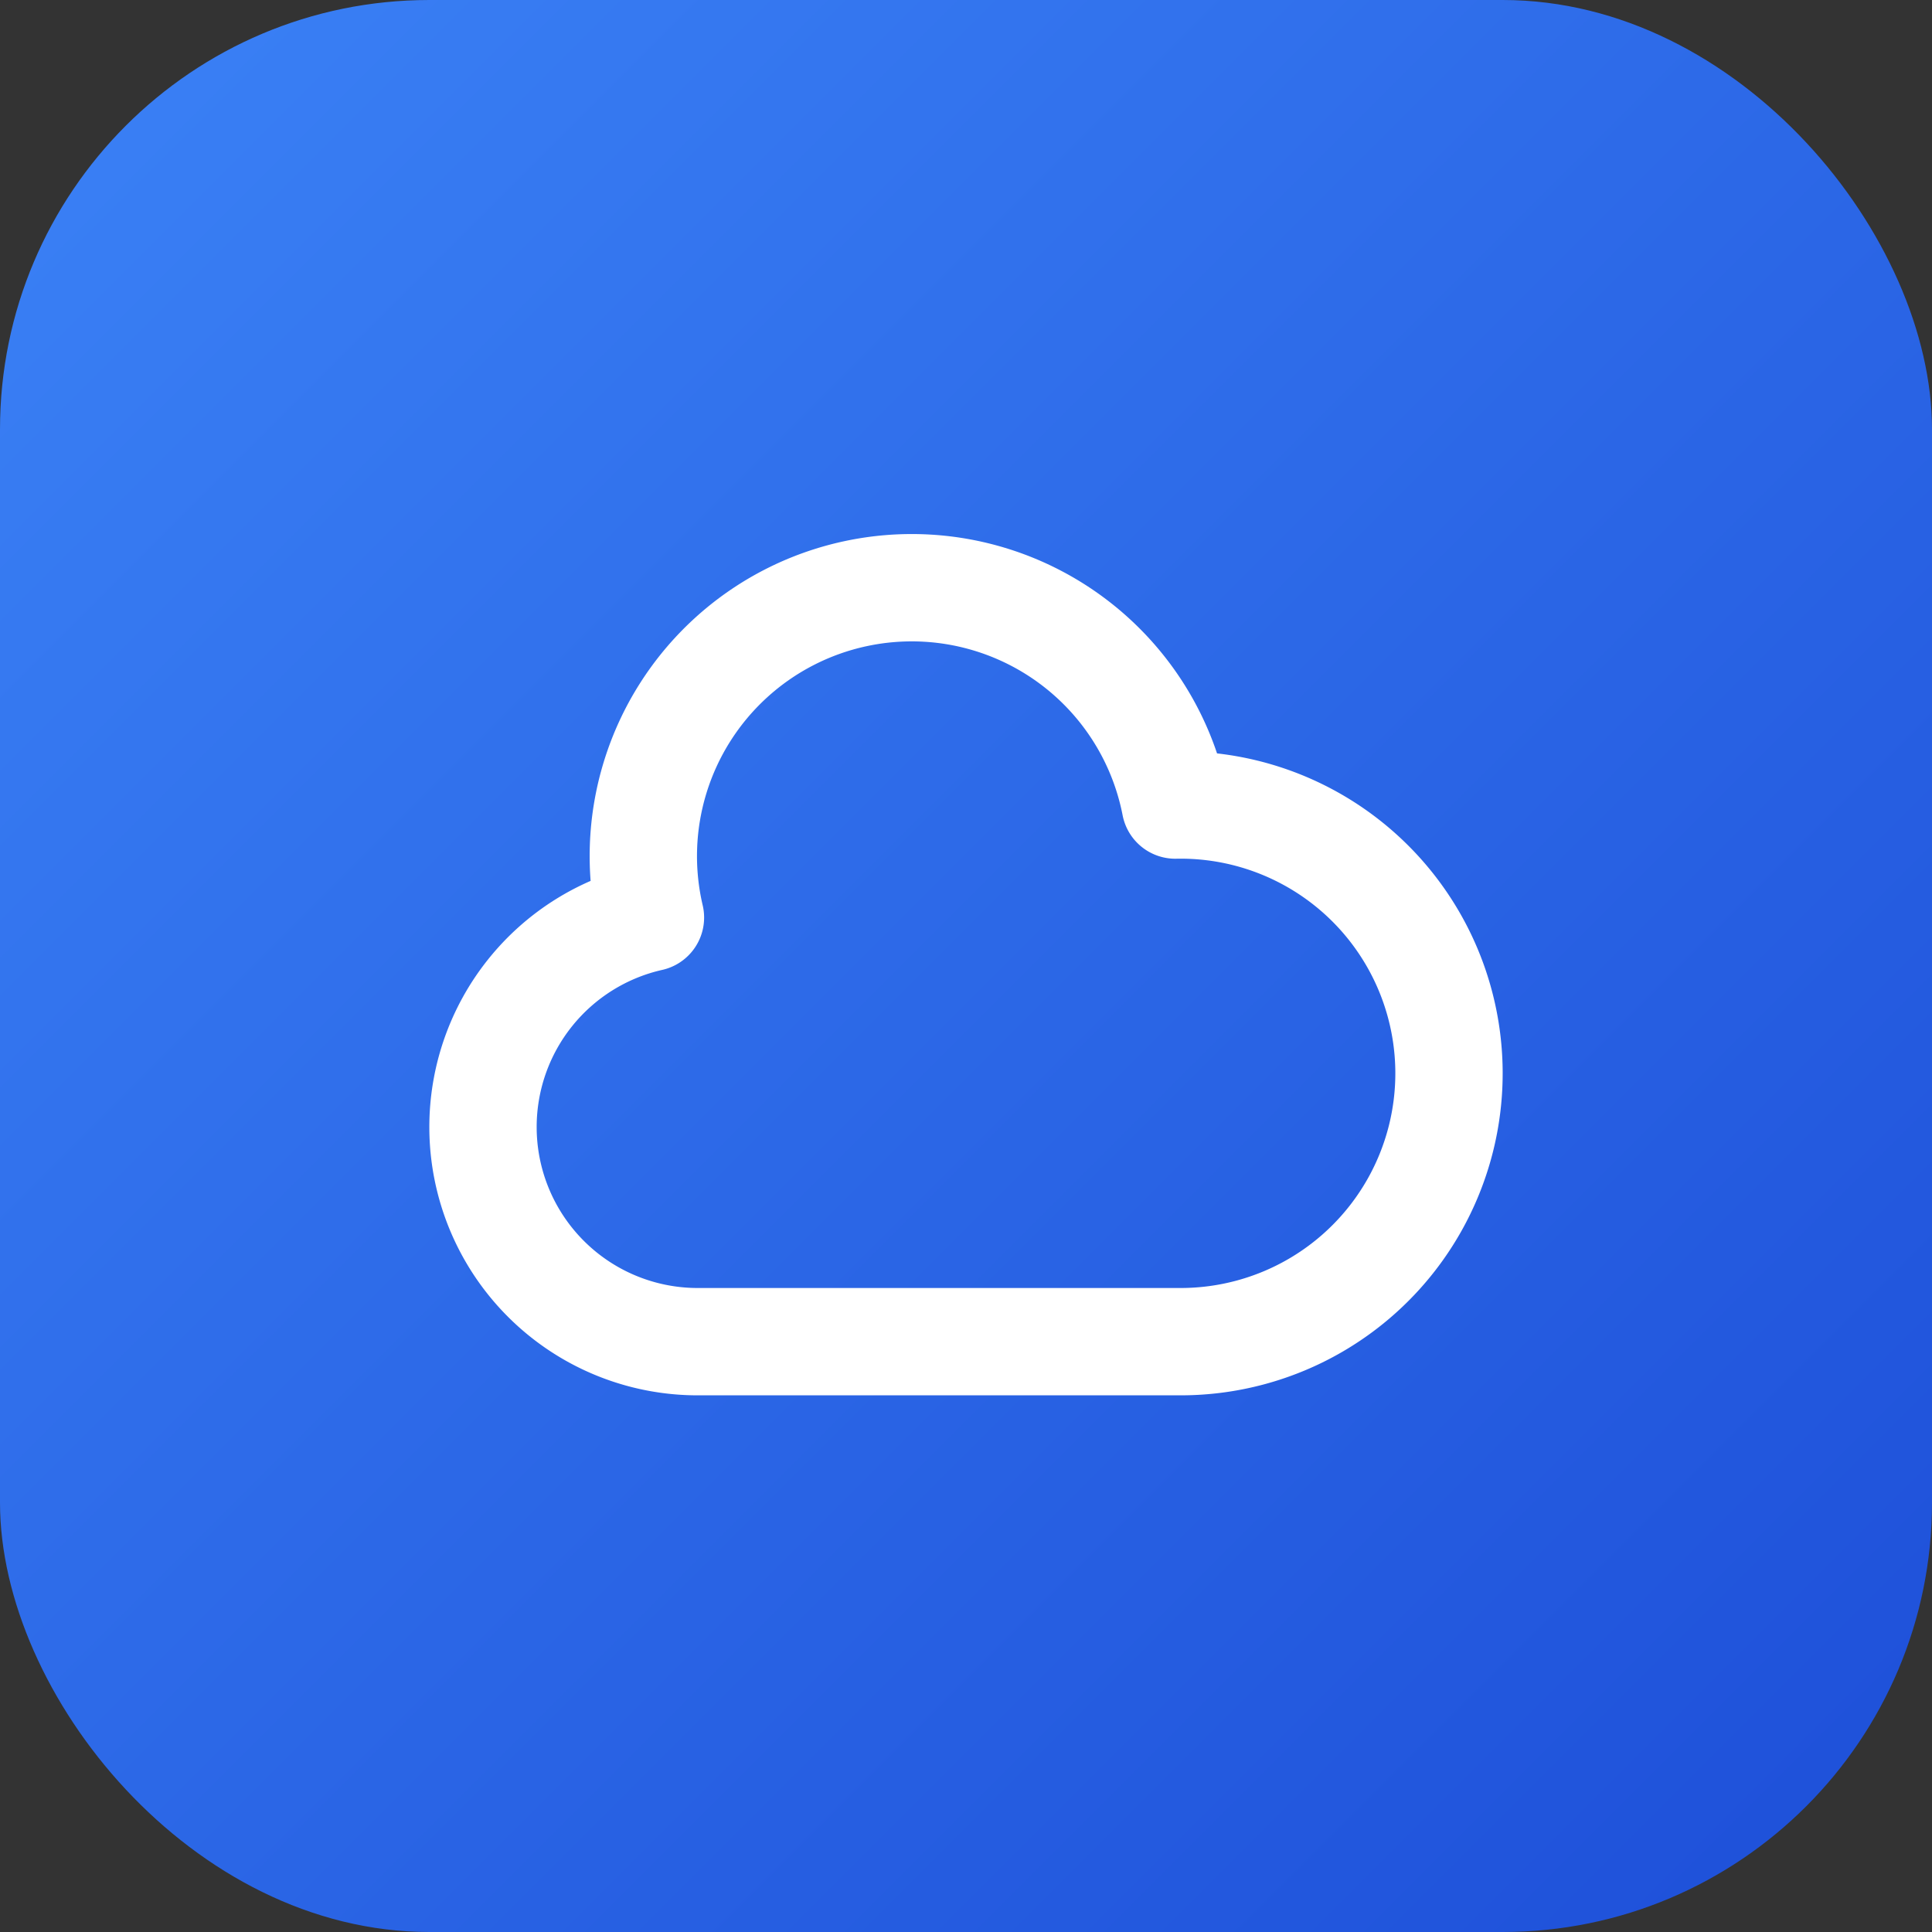
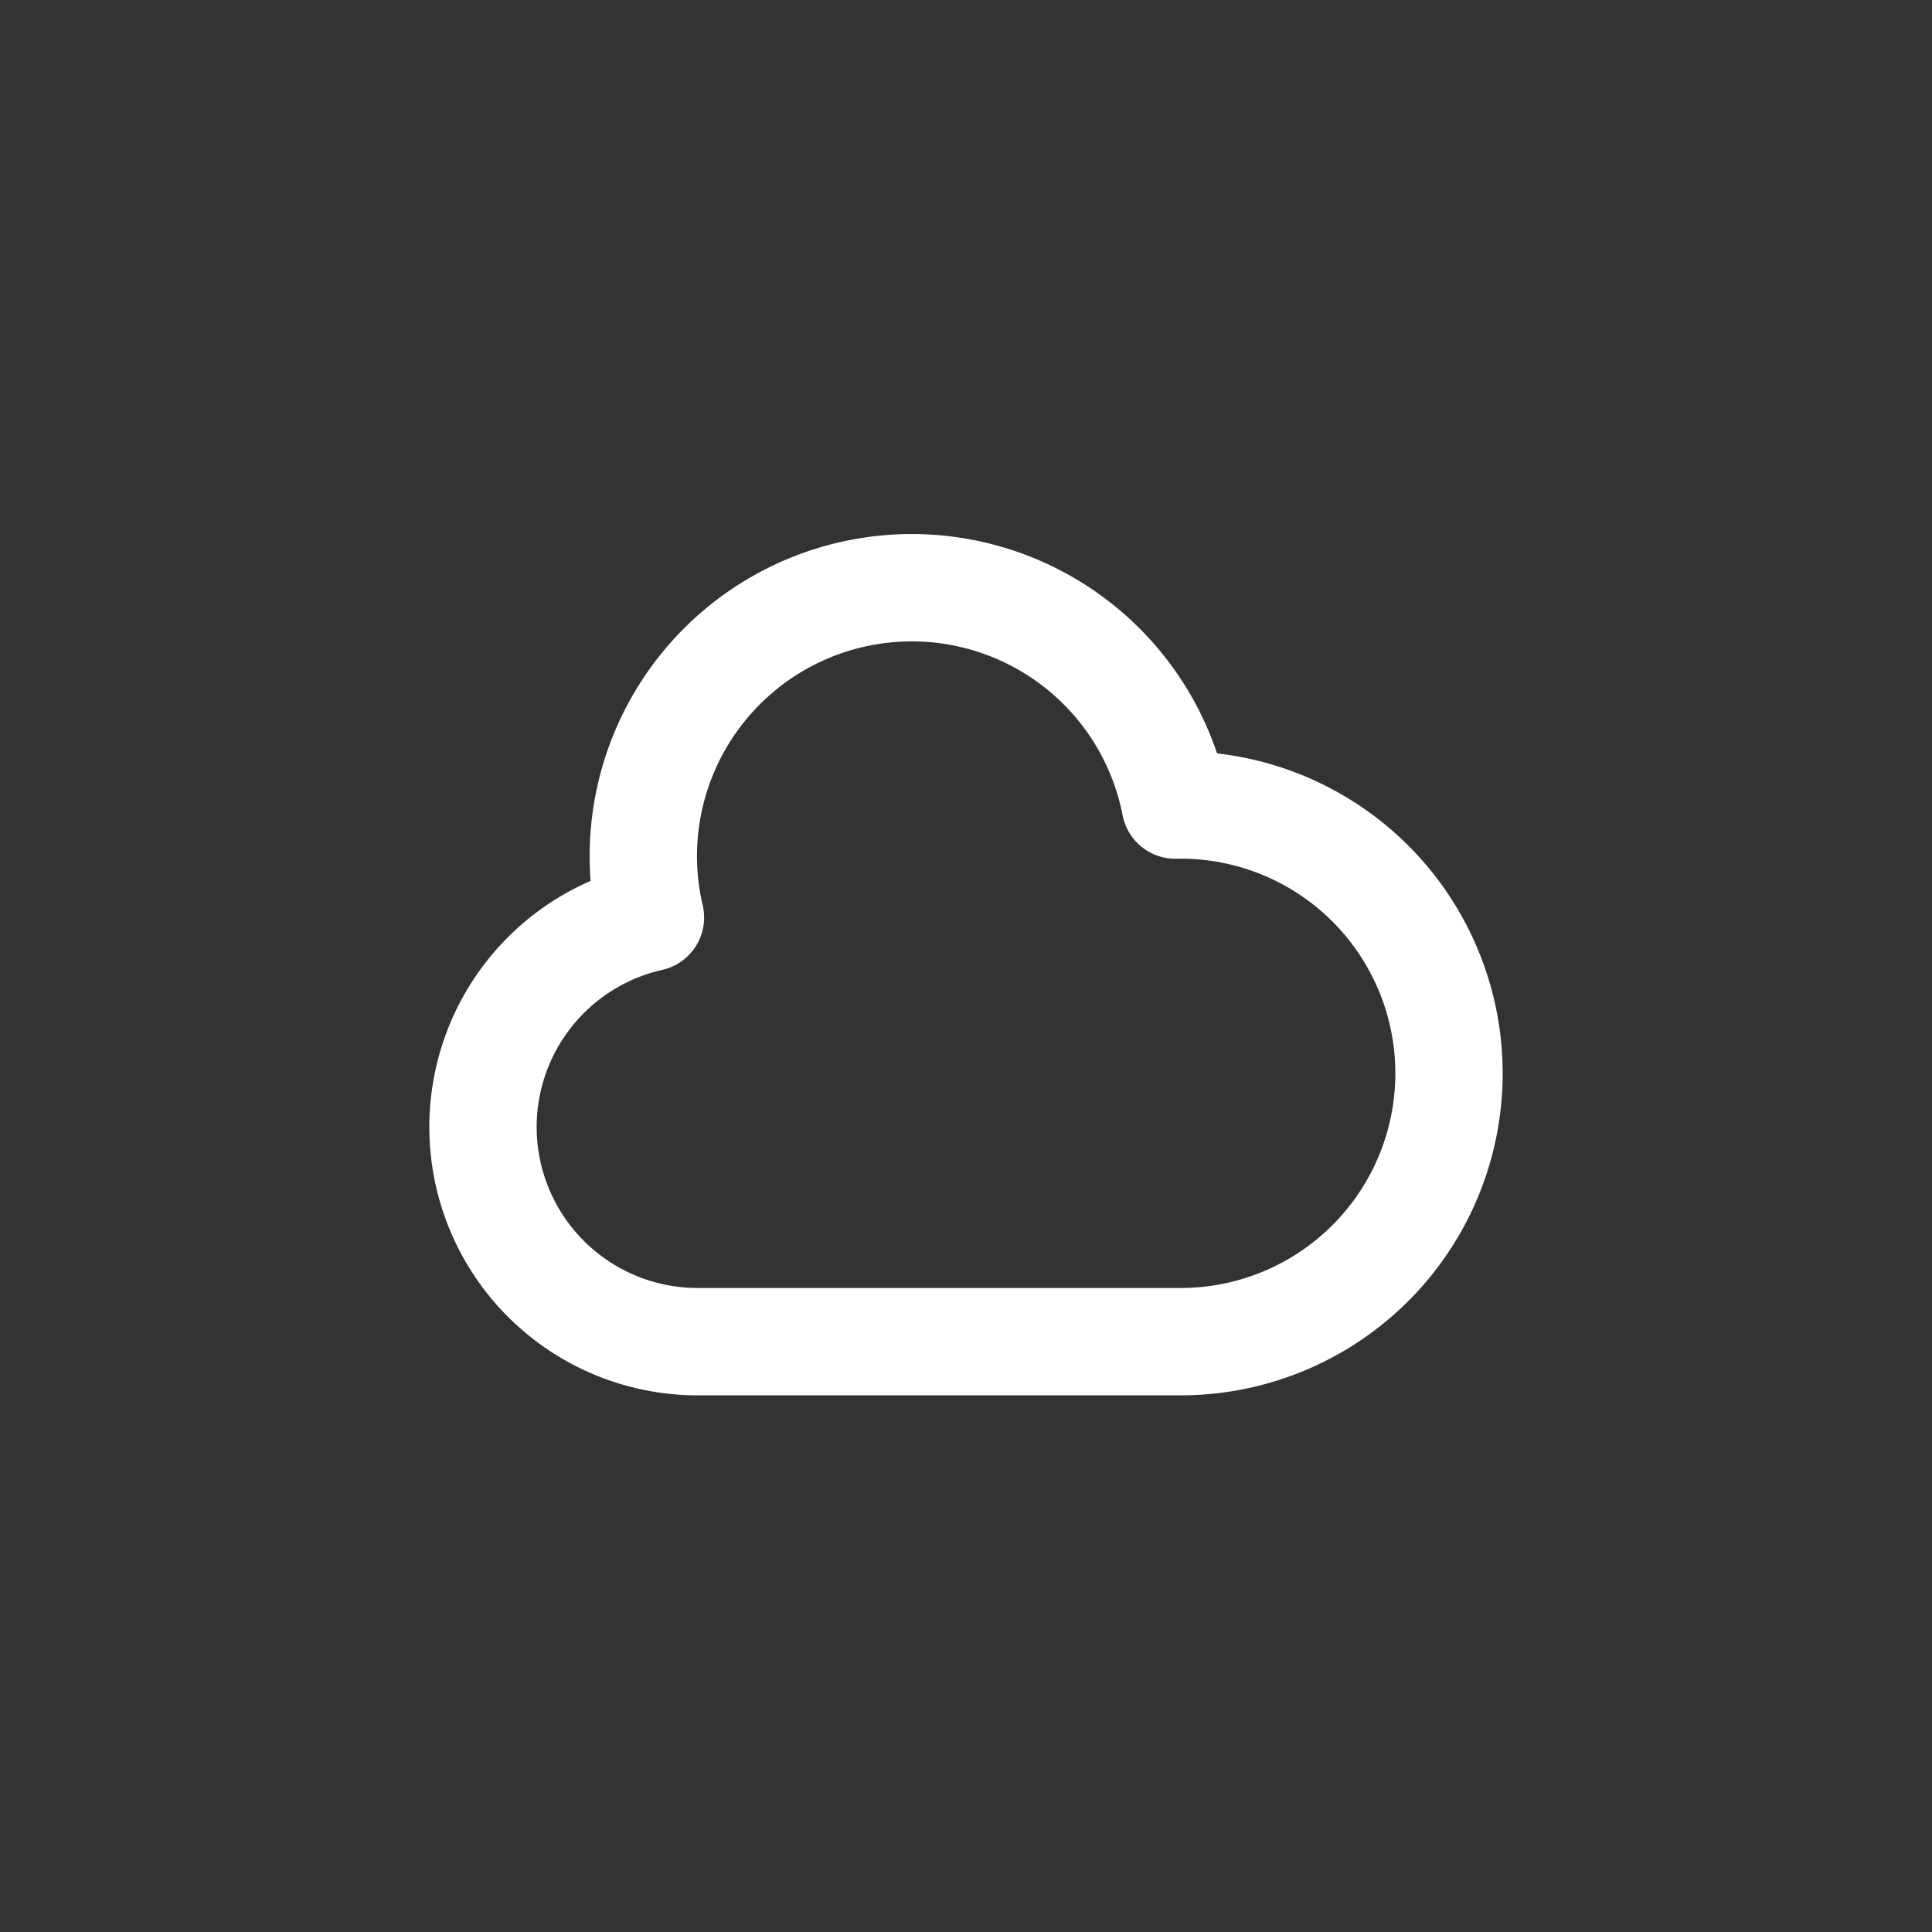
<svg xmlns="http://www.w3.org/2000/svg" width="180" height="180" viewBox="0 0 180 180" fill="none">
  <rect x="0" y="0" width="180" height="180" fill="#333333" stroke="none" />
  <defs>
    <linearGradient id="appleBgGradient" x1="0%" y1="0%" x2="100%" y2="100%">
      <stop offset="0%" style="stop-color:#3B82F6;stop-opacity:1" />
      <stop offset="100%" style="stop-color:#1D4ED8;stop-opacity:1" />
    </linearGradient>
  </defs>
-   <rect width="180" height="180" rx="40" fill="url(#appleBgGradient)" />
  <g transform="translate(30, 30)">
    <svg viewBox="0 0 24 24" width="120" height="120">
      <path stroke-linecap="round" stroke-linejoin="round" stroke-width="2" d="M3 15a4 4 0 004 4h9a5 5 0 10-.1-9.999 5.002 5.002 0 10-9.78 2.096A4.001 4.001 0 003 15z" stroke="white" fill="none" />
    </svg>
  </g>
</svg>